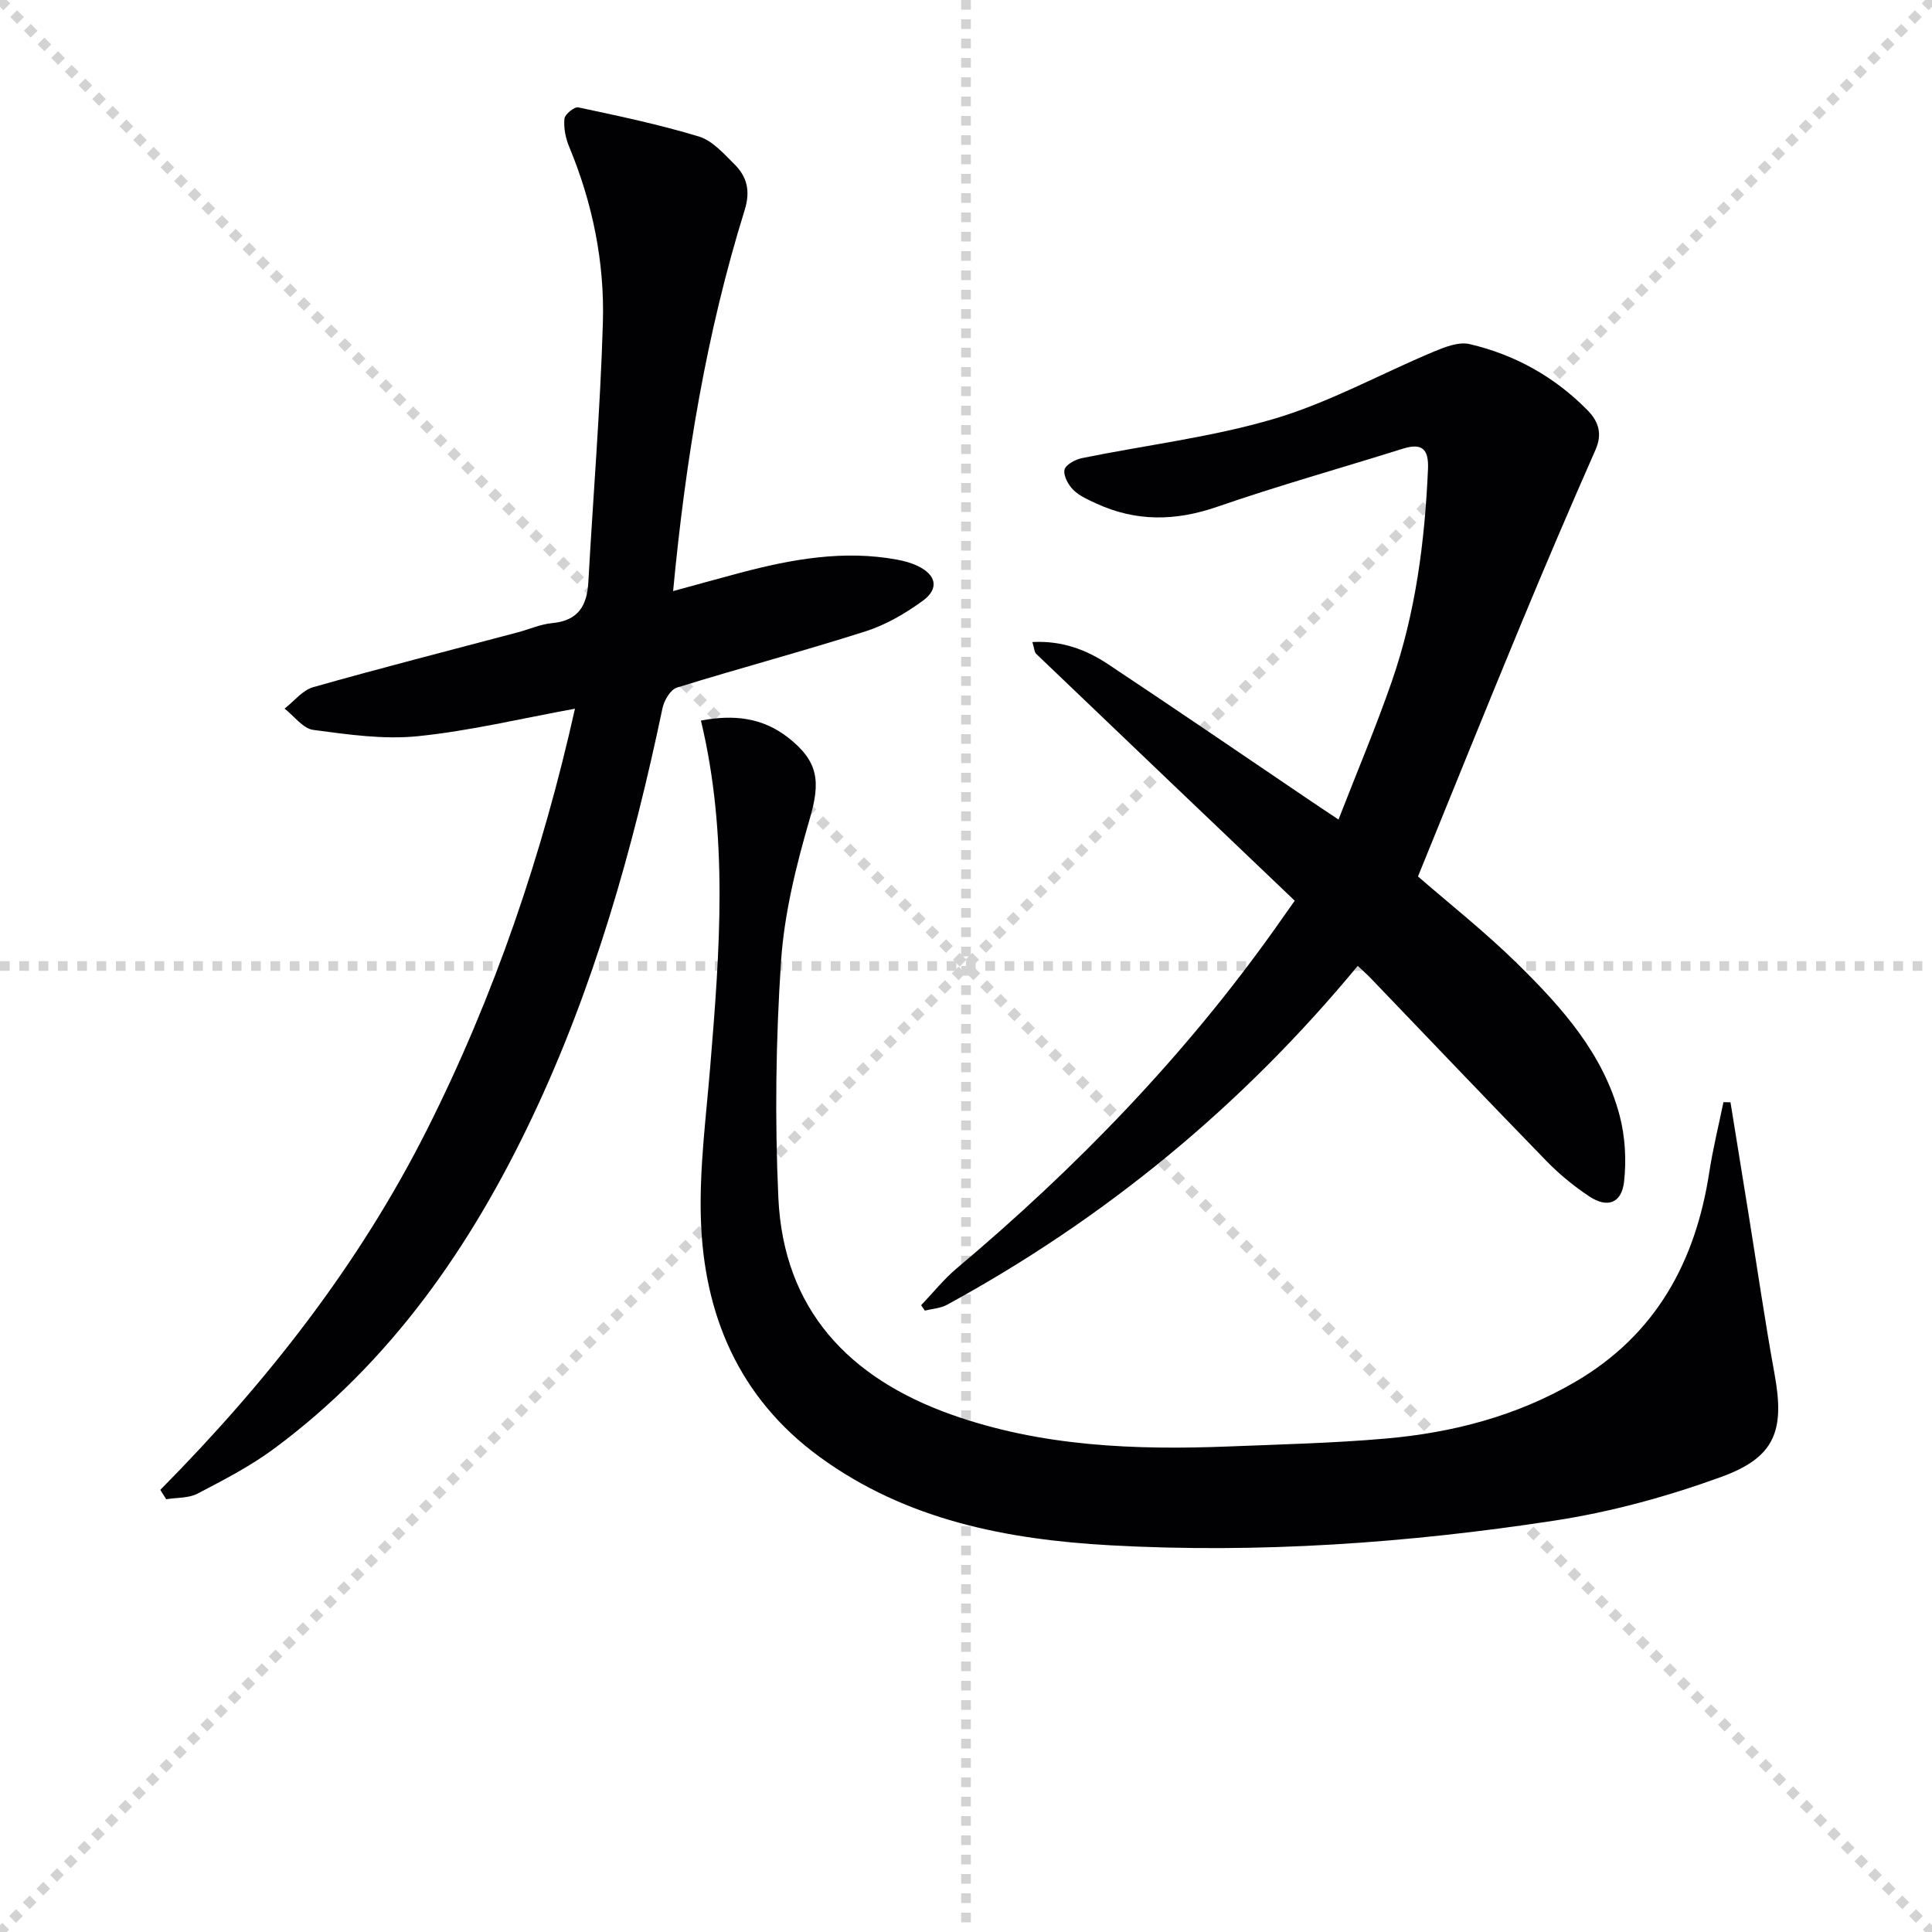
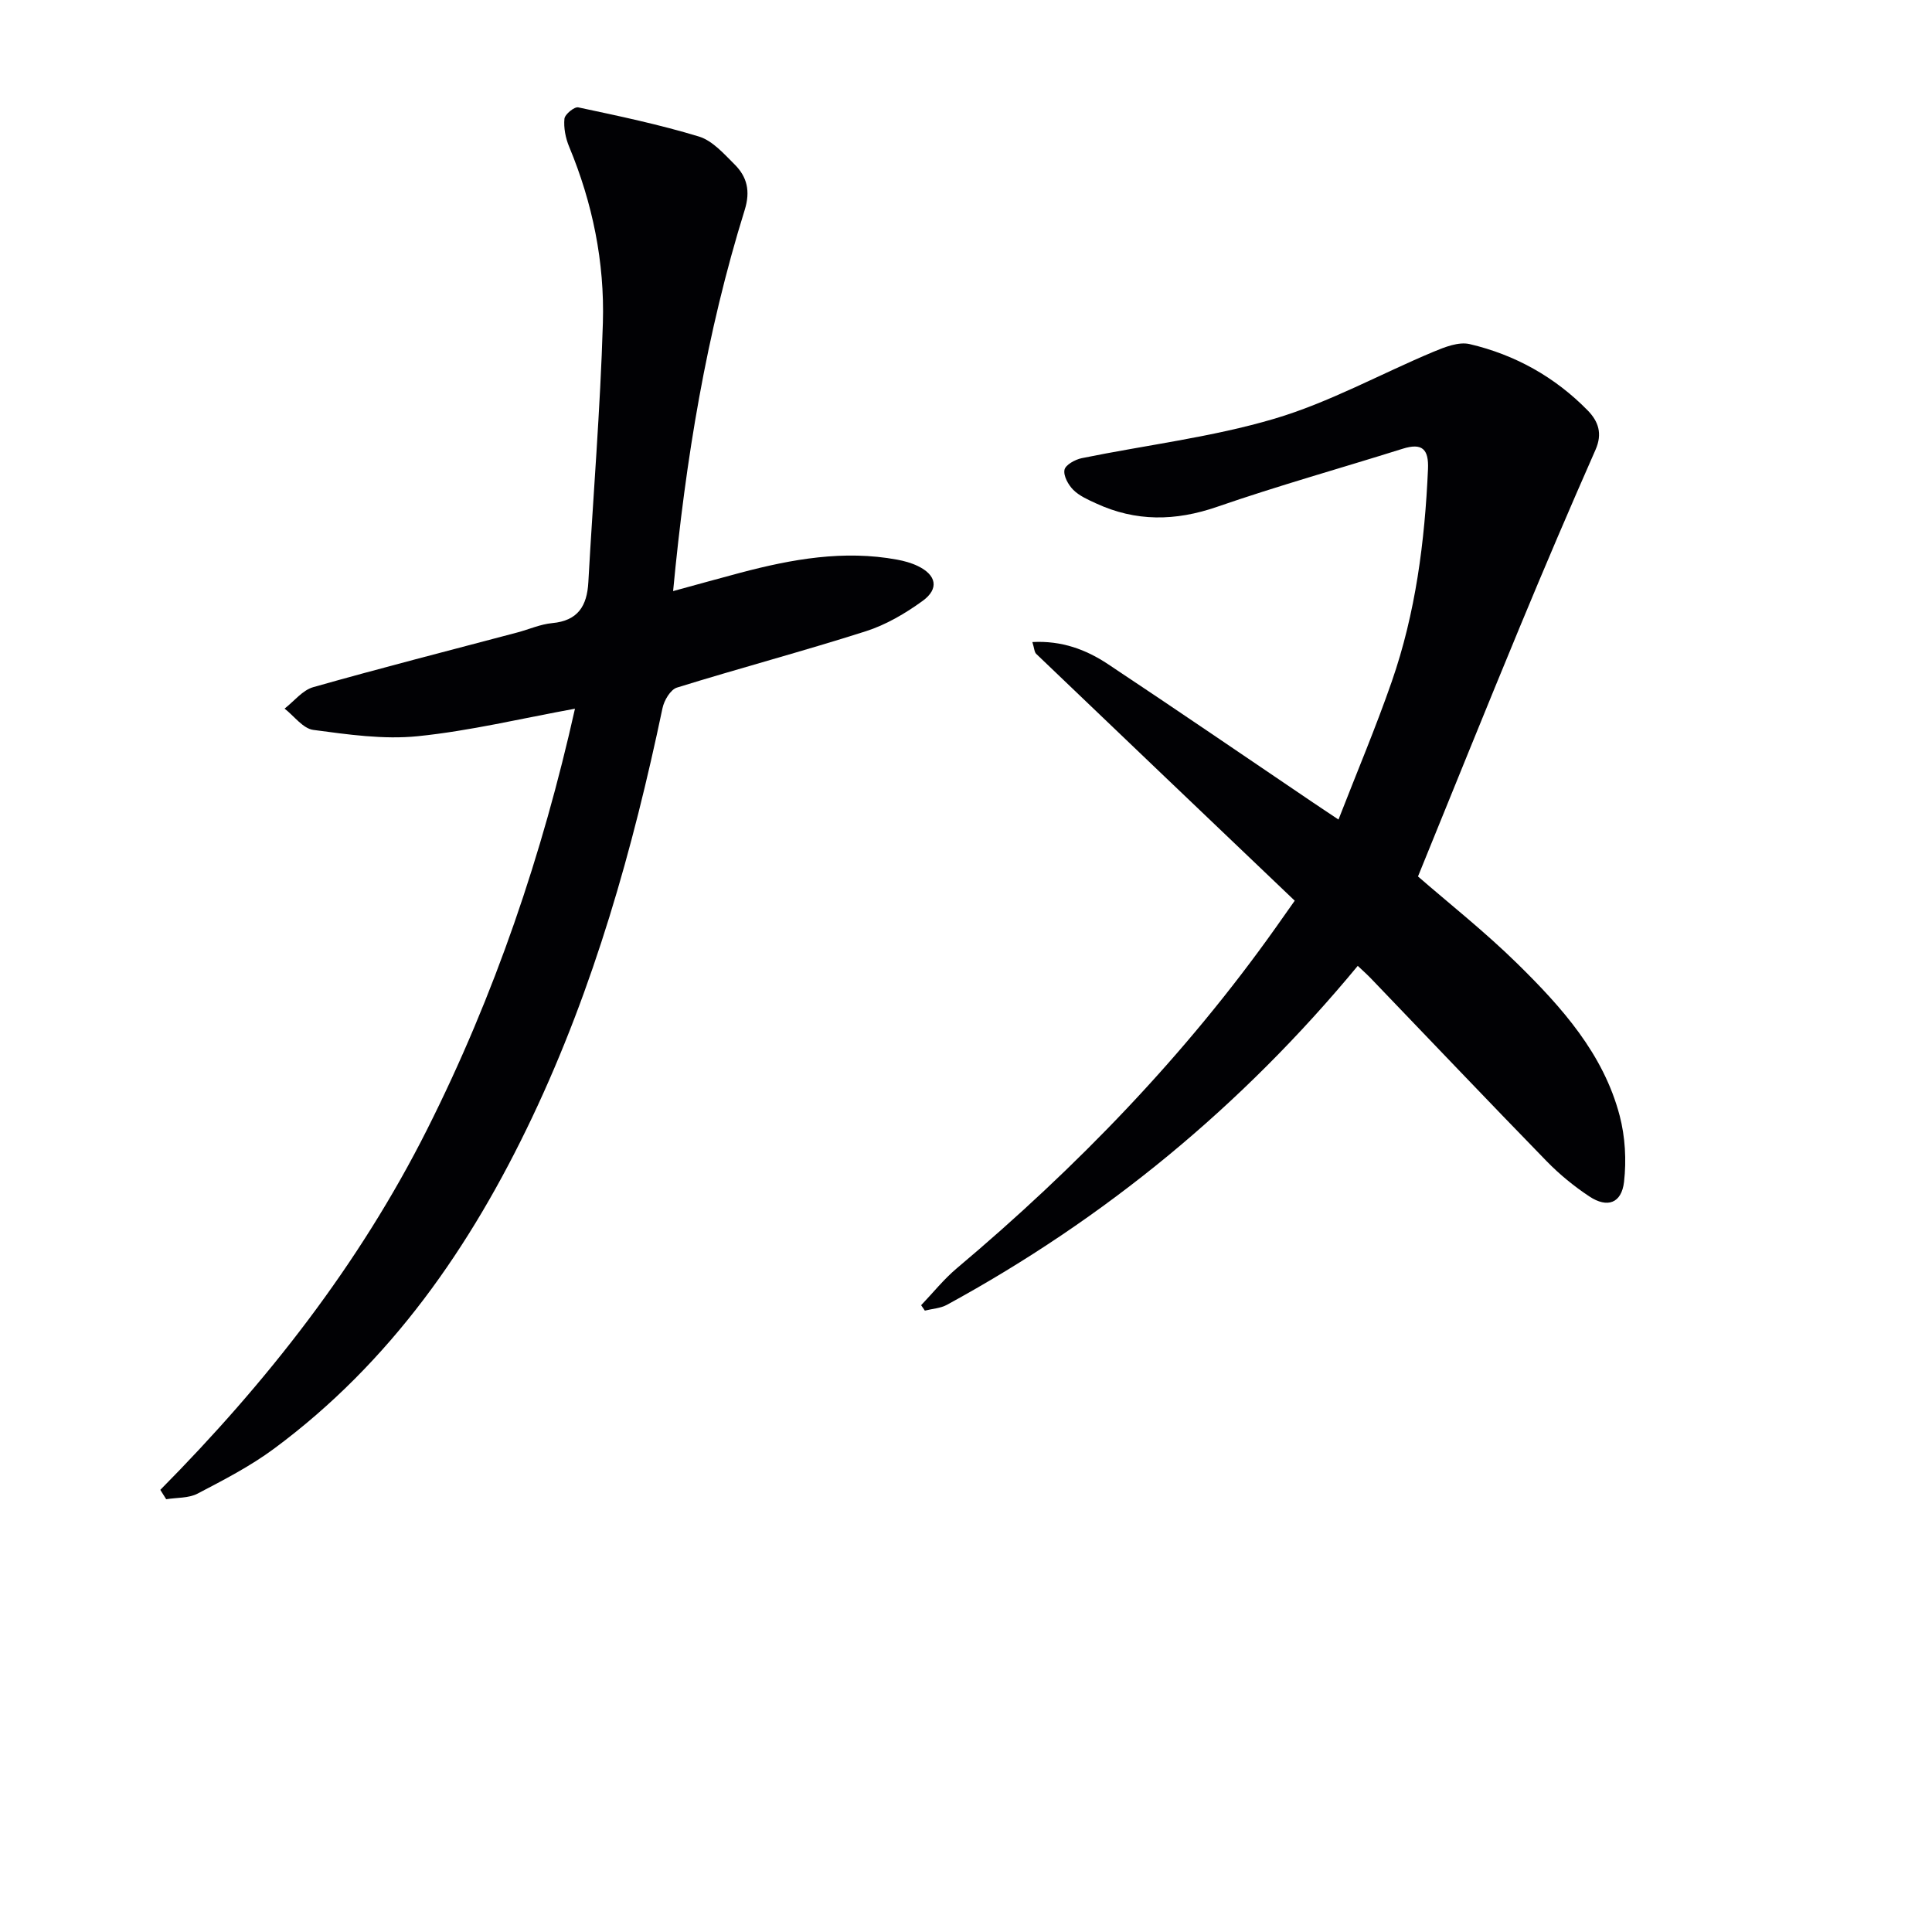
<svg xmlns="http://www.w3.org/2000/svg" enable-background="new 0 0 400 400" viewBox="0 0 400 400">
  <g stroke="lightgray" stroke-dasharray="1,1" stroke-width="1" transform="scale(2, 2)">
-     <line x1="0" y1="0" x2="200" y2="200" />
-     <line x1="200" y1="0" x2="0" y2="200" />
-     <line x1="100" y1="0" x2="100" y2="200" />
-     <line x1="0" y1="100" x2="200" y2="100" />
-   </g>
+     </g>
  <g fill="#010104">
    <path d="m293.58 181.46c6.38 5.55 13.84 11.44 20.58 18.06 9.16 9 17.81 18.63 21.18 31.49 1.14 4.36 1.41 9.2.9 13.68-.51 4.44-3.45 5.49-7.18 3.02-3.17-2.1-6.18-4.56-8.83-7.28-12.2-12.53-24.24-25.2-36.35-37.81-.9-.94-1.88-1.8-2.77-2.65-23.98 29-52.29 52.31-85.06 70.18-1.34.73-3.04.81-4.57 1.2-.26-.37-.51-.74-.77-1.12 2.45-2.56 4.69-5.38 7.39-7.65 24.82-20.89 47.23-44.02 66.03-70.53 1.24-1.75 2.48-3.52 3.93-5.57-17.96-17.13-35.76-34.1-53.52-51.1-.4-.38-.4-1.18-.8-2.45 6.08-.33 11.11 1.56 15.62 4.55 14.27 9.47 28.4 19.15 42.58 28.74 1.36.92 2.74 1.83 5.18 3.46 3.82-9.82 7.73-19.07 11.02-28.54 4.95-14.22 6.85-29.02 7.51-44.01.18-4.16-1.21-5.49-5.25-4.22-12.8 4.02-25.74 7.64-38.41 12.02-8.64 2.99-16.84 3.1-25.09-.72-1.65-.76-3.43-1.54-4.68-2.78-1.04-1.04-2.08-2.91-1.83-4.16.2-1.02 2.2-2.13 3.57-2.41 13.31-2.72 26.93-4.33 39.9-8.17 11.34-3.36 21.92-9.25 32.9-13.85 2.35-.98 5.24-2.13 7.51-1.6 9.39 2.2 17.64 6.79 24.44 13.73 2.22 2.27 3.1 4.8 1.63 8.14-5.35 12.13-10.56 24.33-15.63 36.58-7.05 17-13.92 34.07-21.13 51.77z" />
    <path d="m33.19 308.46c22.03-22.26 41.13-46.59 55.23-74.6 14.01-27.84 23.9-57.06 30.62-87.13-11.1 2.02-21.73 4.59-32.51 5.69-7.12.73-14.49-.35-21.66-1.3-2.14-.28-3.98-2.88-5.95-4.41 1.96-1.52 3.71-3.81 5.93-4.44 14.03-3.98 28.17-7.59 42.28-11.33 2.4-.64 4.75-1.7 7.19-1.93 5.33-.49 7.22-3.54 7.49-8.47.99-17.91 2.48-35.8 3.01-53.72.37-12.54-2.13-24.78-6.99-36.46-.74-1.78-1.15-3.88-.97-5.77.08-.91 2.05-2.53 2.86-2.36 8.38 1.78 16.8 3.55 24.99 6.04 2.79.85 5.15 3.55 7.36 5.75 2.61 2.59 3.33 5.54 2.11 9.46-7.92 25.44-12.23 51.59-14.82 78.9 4.91-1.34 9.42-2.6 13.94-3.8 10.66-2.82 21.4-4.75 32.45-2.71 1.45.27 2.92.67 4.25 1.31 3.87 1.85 4.49 4.71 1.02 7.23-3.58 2.6-7.6 4.96-11.78 6.29-12.95 4.13-26.1 7.63-39.09 11.66-1.34.42-2.66 2.66-2.99 4.27-6.12 29.16-14.17 57.7-26.98 84.71-12.72 26.82-29.29 50.71-53.44 68.59-4.9 3.63-10.41 6.47-15.84 9.31-1.86.97-4.31.8-6.49 1.16-.41-.64-.82-1.29-1.22-1.94z" />
-     <path d="m145.12 149.19c6.57-1.27 12.63-.71 18.03 3.5 6.36 4.97 6.74 9.15 4.51 16.8-2.81 9.66-5.3 19.66-5.96 29.64-1.08 16.23-1.29 32.59-.55 48.84 1.06 23.21 14.67 37.38 35.81 44.9 18.64 6.63 38.04 7.37 57.56 6.6 10.79-.43 21.61-.69 32.37-1.63 13.86-1.21 27.16-4.67 39.31-11.78 16.62-9.73 24.84-24.81 27.69-43.37.75-4.87 1.94-9.67 2.93-14.5.49.01.97.02 1.46.03 1.23 7.63 2.47 15.26 3.7 22.89 1.8 11.14 3.41 22.32 5.43 33.42 2.11 11.61.16 17.17-10.99 21.23s-22.83 7.27-34.55 9.06c-30.45 4.67-61.18 6.82-91.99 5.12-21.43-1.19-42.31-5.24-60.21-18.32-16.72-12.22-24.01-29.48-24.57-49.56-.29-10.41 1.1-20.88 1.95-31.31 1.97-23.86 3.8-47.71-1.93-71.56z" />
  </g>
</svg>